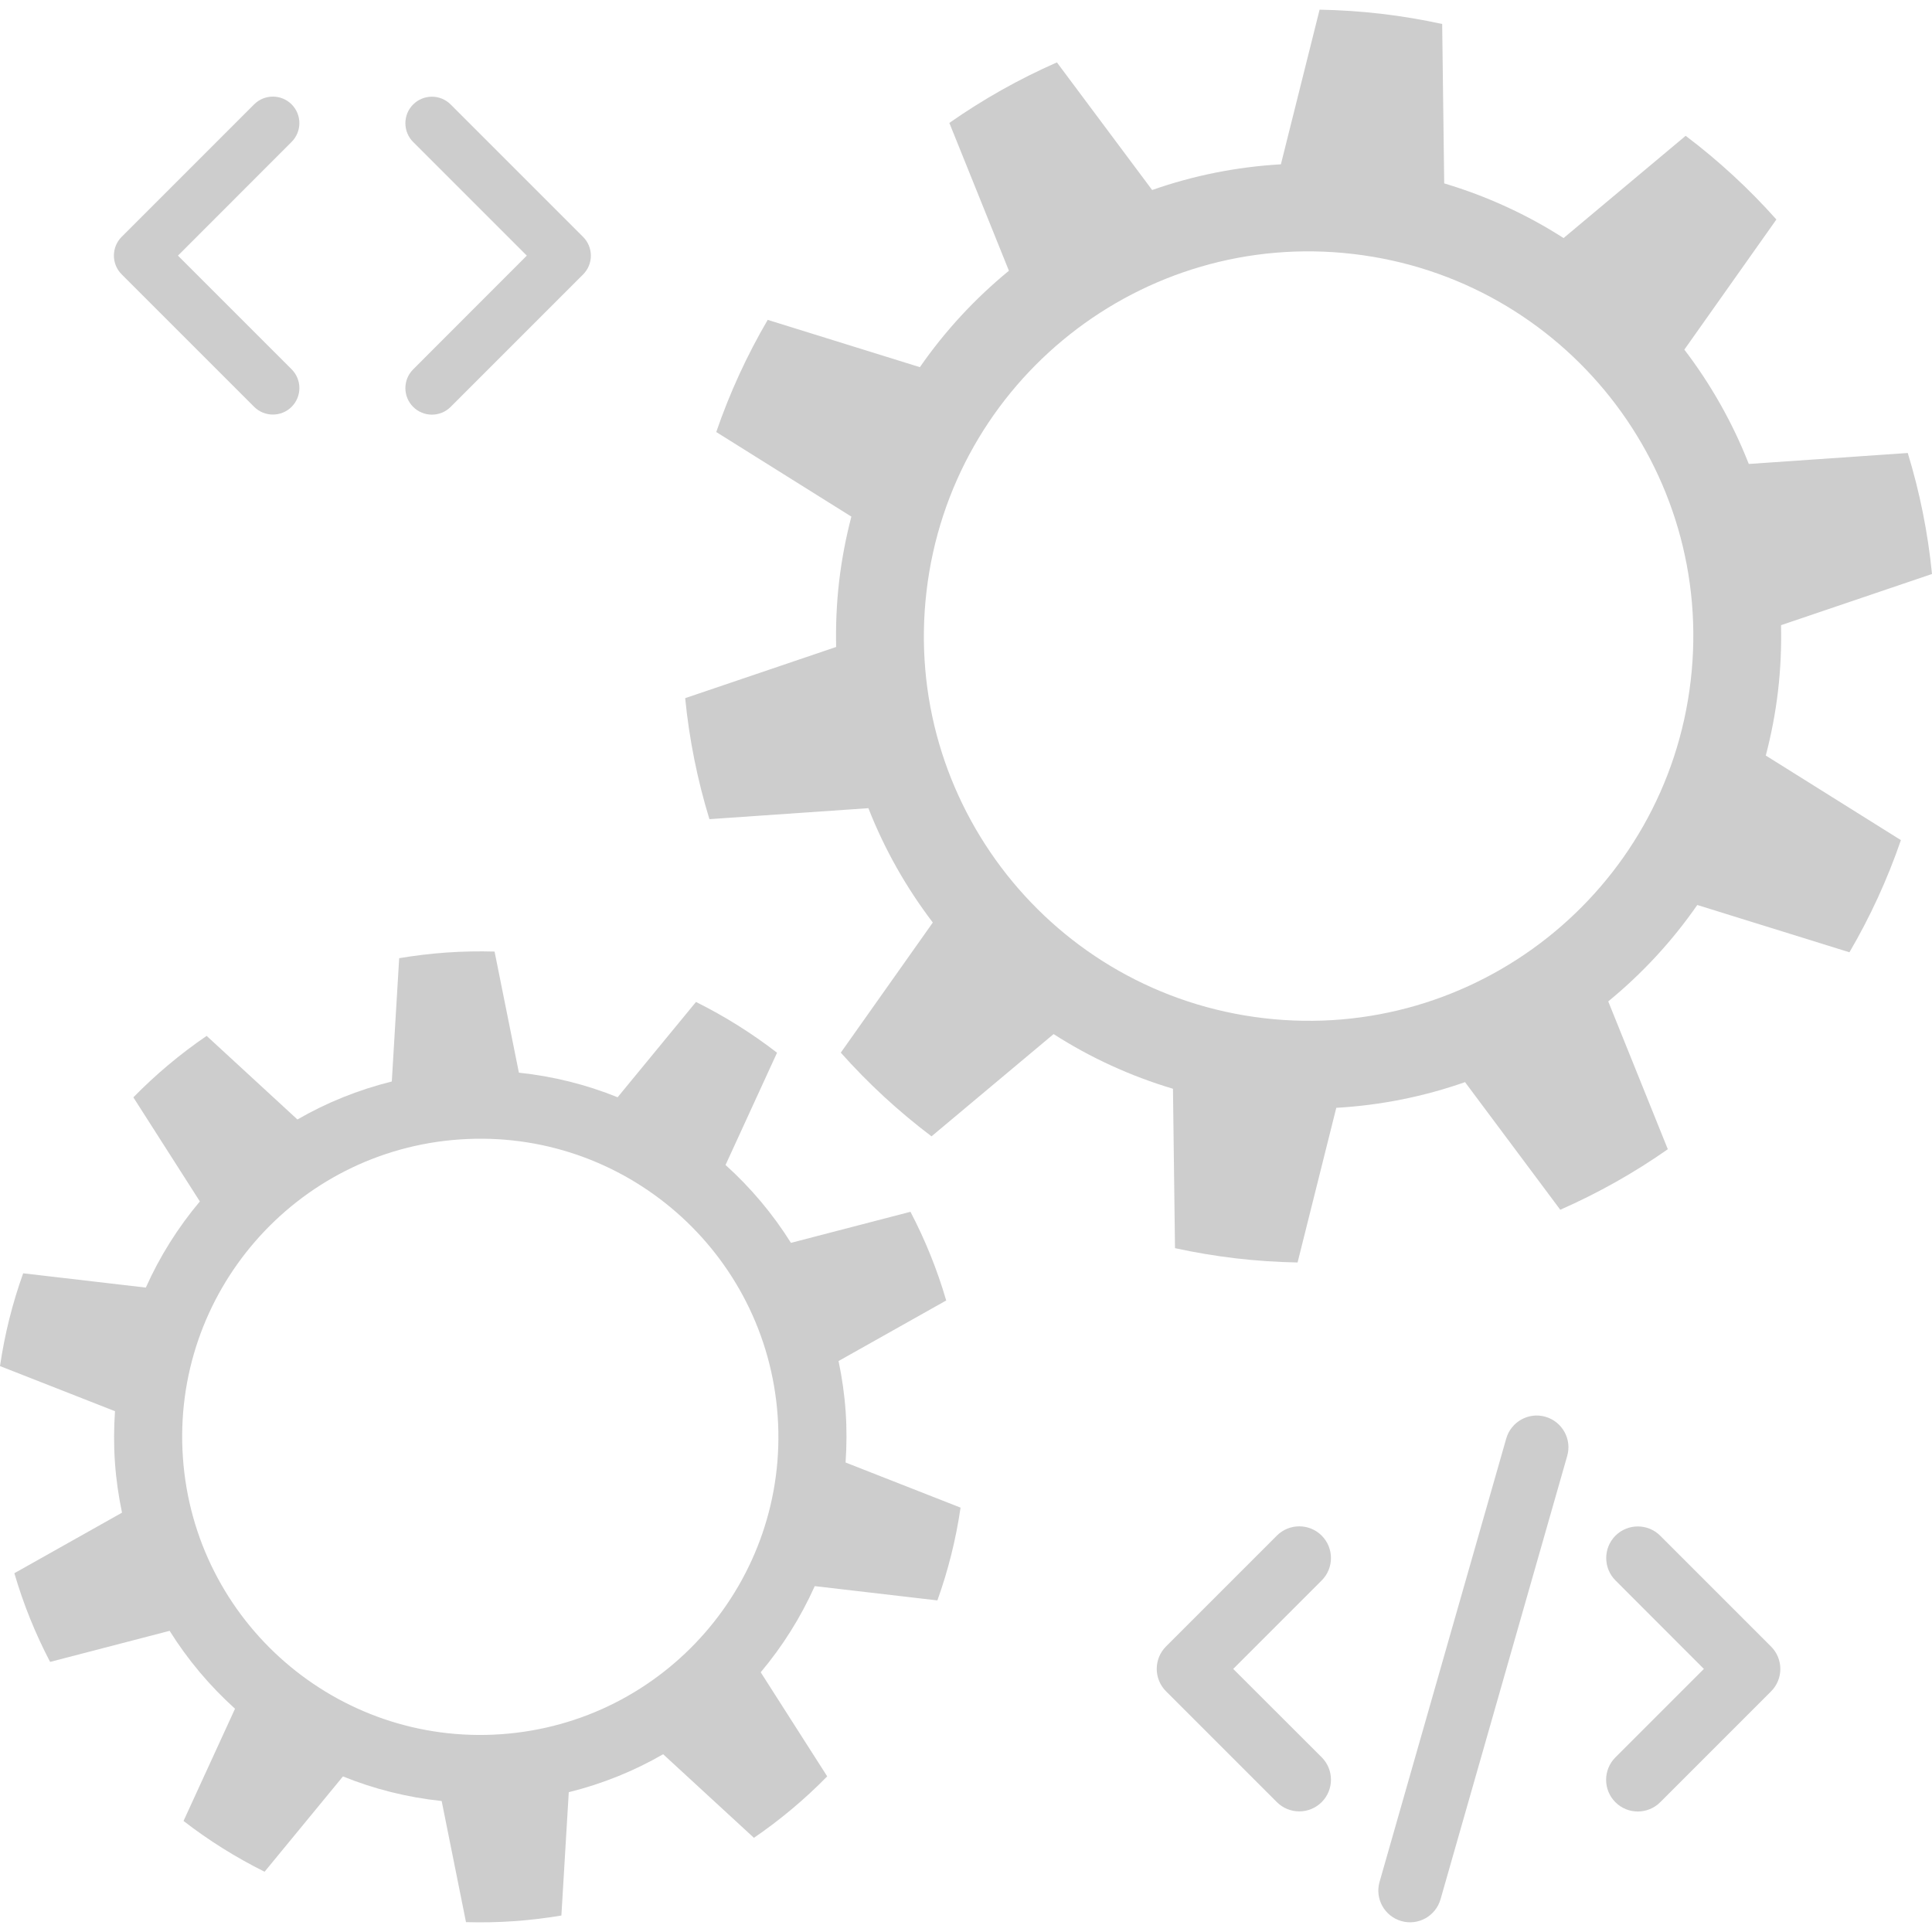
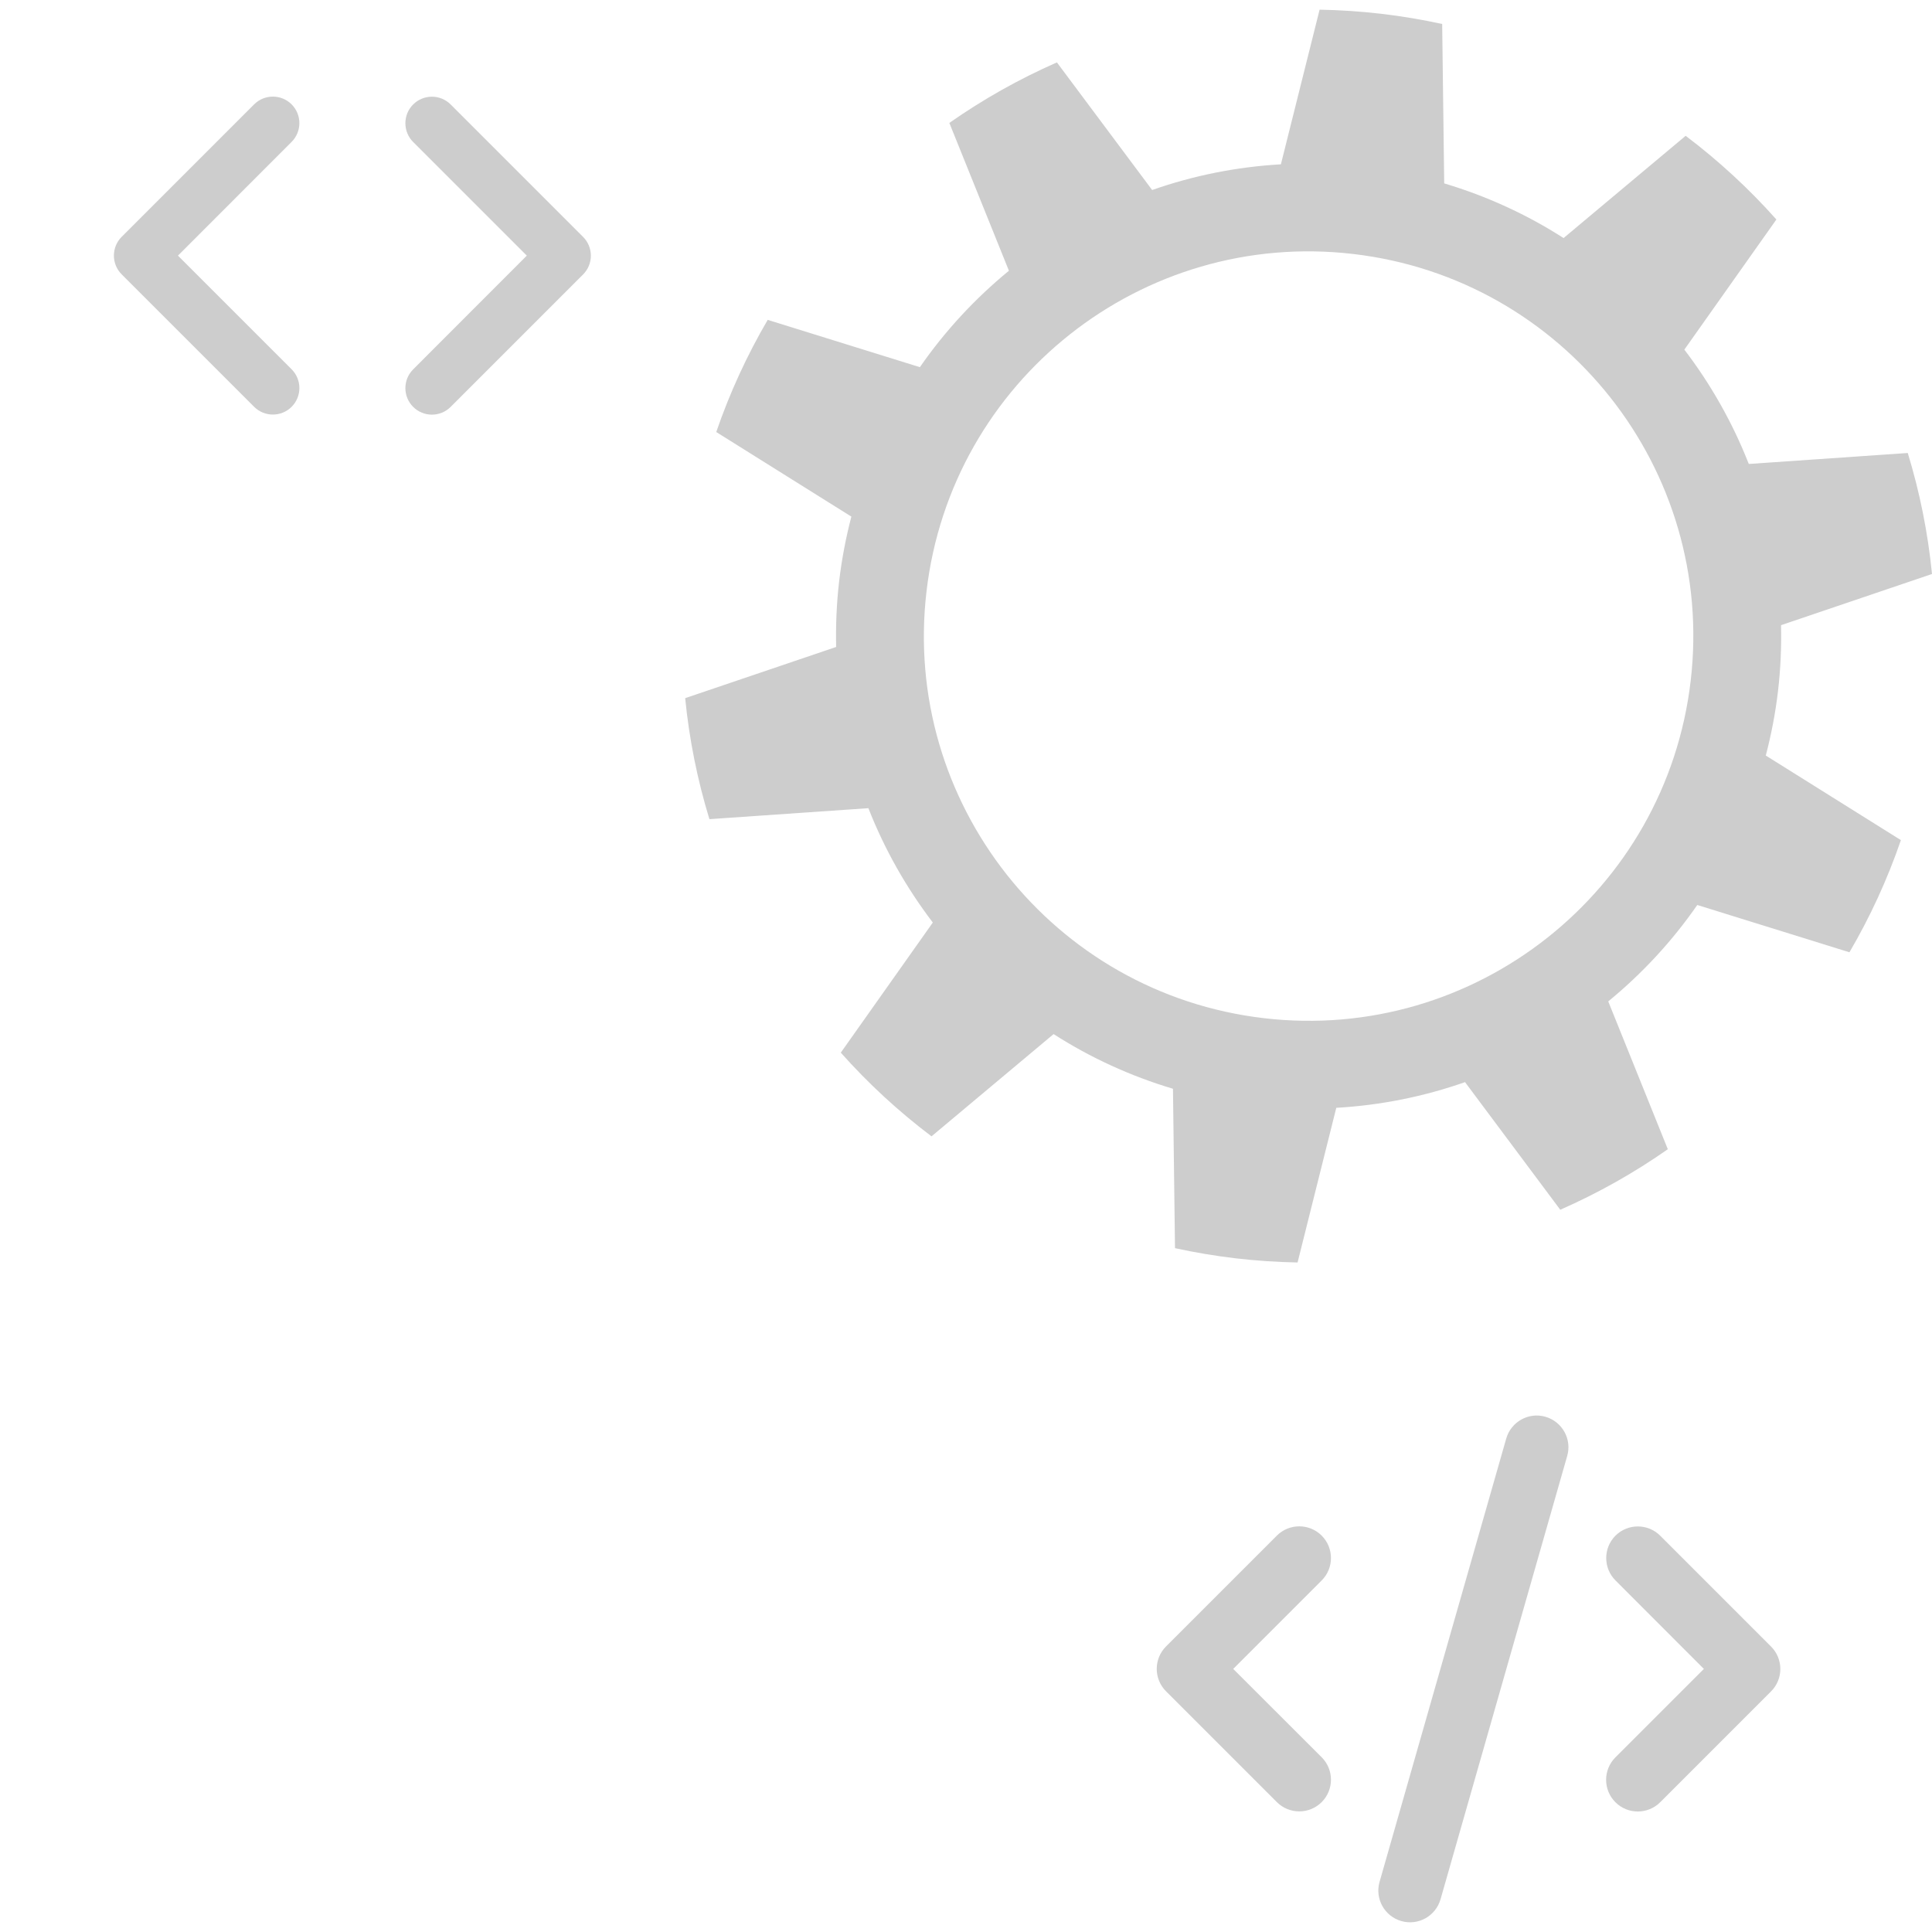
<svg xmlns="http://www.w3.org/2000/svg" version="1.1" id="Ebene_1" x="0px" y="0px" viewBox="0 0 400 400" style="enable-background:new 0 0 400 400;" xml:space="preserve">
  <style type="text/css">
	.st0{fill:#CDCDCD;}
</style>
  <g>
    <path class="st0" d="M52.613,84.224c2.142,2.142,5.621,2.142,7.765,0c2.142-2.142,2.142-5.621,0-7.765L36.844,52.926l23.532-23.551   c2.142-2.142,2.142-5.621,0-7.765c-2.142-2.142-5.621-2.142-7.765,0L25.188,49.035c-2.142,2.142-2.142,5.621,0,7.765L52.613,84.224   z" />
    <path class="st0" d="M85.539,84.241c2.142,2.142,5.621,2.142,7.765,0l27.423-27.423c2.142-2.142,2.142-5.621,0-7.765L93.302,21.629   c-2.142-2.142-5.621-2.142-7.765,0c-2.142,2.142-2.142,5.621,0,7.765l23.532,23.532l-23.53,23.549   C83.395,78.619,83.395,82.099,85.539,84.241z" />
    <path class="st0" d="M368.123,143.041c0.535-4.582,0.719-9.121,0.622-13.605L400,118.839c-0.848-8.594-2.546-16.974-5.018-25.052   l-32.914,2.272c-3.336-8.508-7.845-16.467-13.34-23.674l19.053-26.941c-5.66-6.361-11.951-12.165-18.784-17.326l-25.276,21.17   c-7.549-4.845-15.845-8.672-24.713-11.319l-0.421-33.004c-4.128-0.896-8.333-1.609-12.615-2.11   c-4.282-0.499-8.54-0.775-12.763-0.853l-8.013,32.018c-9.239,0.533-18.194,2.347-26.656,5.321l-19.718-26.423   c-7.84,3.448-15.298,7.648-22.269,12.532l12.334,30.605c-7.007,5.746-13.228,12.452-18.434,19.963l-31.506-9.794   c-4.267,7.29-7.849,15.056-10.654,23.221l27.973,17.514c-1.129,4.342-1.995,8.801-2.529,13.383   c-0.535,4.582-0.719,9.121-0.622,13.605l-31.257,10.598c0.847,8.594,2.546,16.974,5.018,25.052l32.914-2.272   c3.336,8.508,7.845,16.467,13.34,23.674l-19.053,26.941c5.66,6.359,11.951,12.165,18.784,17.326l25.276-21.17   c7.549,4.845,15.845,8.674,24.713,11.319l0.421,33.004c4.128,0.896,8.333,1.609,12.615,2.11c4.282,0.499,8.538,0.773,12.763,0.853   l8.013-32.018c9.239-0.533,18.194-2.347,26.656-5.321l19.718,26.423c7.84-3.448,15.298-7.648,22.269-12.532L332.97,207.33   c7.007-5.746,13.228-12.452,18.434-19.964l31.504,9.794c4.267-7.29,7.849-15.054,10.654-23.221l-27.973-17.514   C366.723,152.083,367.589,147.623,368.123,143.041z M350.041,140.931c-5.102,43.691-44.654,74.976-88.346,69.874   s-74.976-44.654-69.874-88.347c5.102-43.691,44.654-74.976,88.348-69.874C323.858,57.685,355.143,97.24,350.041,140.931z" />
-     <path class="st0" d="M175.082,292.239c-0.248-3.565-0.754-7.05-1.47-10.451l22.29-12.537c-1.874-6.424-4.364-12.565-7.402-18.363   l-24.743,6.433c-3.757-6.003-8.328-11.422-13.541-16.125l10.662-23.24c-5.219-4.034-10.839-7.557-16.782-10.511l-16.225,19.734   c-6.441-2.611-13.307-4.342-20.438-5.091l-5.037-25.074c-3.273-0.093-6.577-0.035-9.909,0.196   c-3.334,0.231-6.614,0.631-9.842,1.173l-1.527,25.531c-6.961,1.725-13.521,4.386-19.541,7.862l-18.794-17.307   c-5.478,3.746-10.559,8.009-15.171,12.727l13.767,21.547c-4.515,5.377-8.296,11.373-11.187,17.838l-25.395-2.958   C2.587,269.785,0.969,276.211,0,282.832l23.808,9.343c-0.238,3.468-0.261,6.989-0.015,10.554c0.248,3.565,0.754,7.05,1.47,10.451   l-22.29,12.537c1.874,6.424,4.364,12.563,7.402,18.363l24.743-6.433c3.757,6.003,8.328,11.422,13.541,16.125l-10.662,23.24   c5.219,4.034,10.839,7.557,16.782,10.511l16.225-19.734c6.441,2.611,13.307,4.342,20.438,5.091l5.037,25.076   c3.273,0.093,6.577,0.035,9.909-0.196c3.334-0.231,6.614-0.631,9.842-1.173l1.527-25.531c6.961-1.725,13.521-4.386,19.541-7.862   l18.794,17.307c5.478-3.746,10.559-8.009,15.171-12.727l-13.767-21.547c4.515-5.377,8.296-11.373,11.187-17.838l25.395,2.958   c2.209-6.162,3.828-12.588,4.796-19.209l-23.806-9.343C175.307,299.326,175.33,295.804,175.082,292.239z M103.707,359.054   c-34.004,2.358-63.482-23.298-65.84-57.303c-2.358-34.004,23.298-63.482,57.303-65.84c34.004-2.358,63.482,23.298,65.84,57.303   C163.366,327.219,137.71,356.696,103.707,359.054z" />
    <path class="st0" d="M319.964,293.326c-3.483-1.004-7.11,1.024-8.114,4.508l-26.226,91.788c-1.004,3.483,1.024,7.11,4.508,8.114   c3.483,1.004,7.11-1.024,8.114-4.508l26.226-91.788C325.475,297.957,323.447,294.33,319.964,293.326z" />
    <path class="st0" d="M273.64,317.933c-2.561-2.561-6.72-2.561-9.281,0l-22.947,22.947c-2.561,2.561-2.561,6.72,0,9.281   l22.947,22.947c2.561,2.561,6.72,2.561,9.281,0c2.561-2.561,2.561-6.72,0-9.281l-18.317-18.296l18.317-18.317   C276.201,324.654,276.201,320.495,273.64,317.933z" />
    <polygon class="st0" points="334.451,317.954 334.462,317.945 334.471,317.933  " />
    <path class="st0" d="M343.732,317.954c-2.557-2.557-6.709-2.559-9.27-0.009c-2.55,2.561-2.548,6.713,0.009,9.27l18.296,18.317   l-18.317,18.317c-2.561,2.561-2.561,6.72,0,9.281s6.72,2.561,9.281,0l22.947-22.947c2.561-2.561,2.561-6.72,0-9.281   L343.732,317.954z" />
  </g>
</svg>